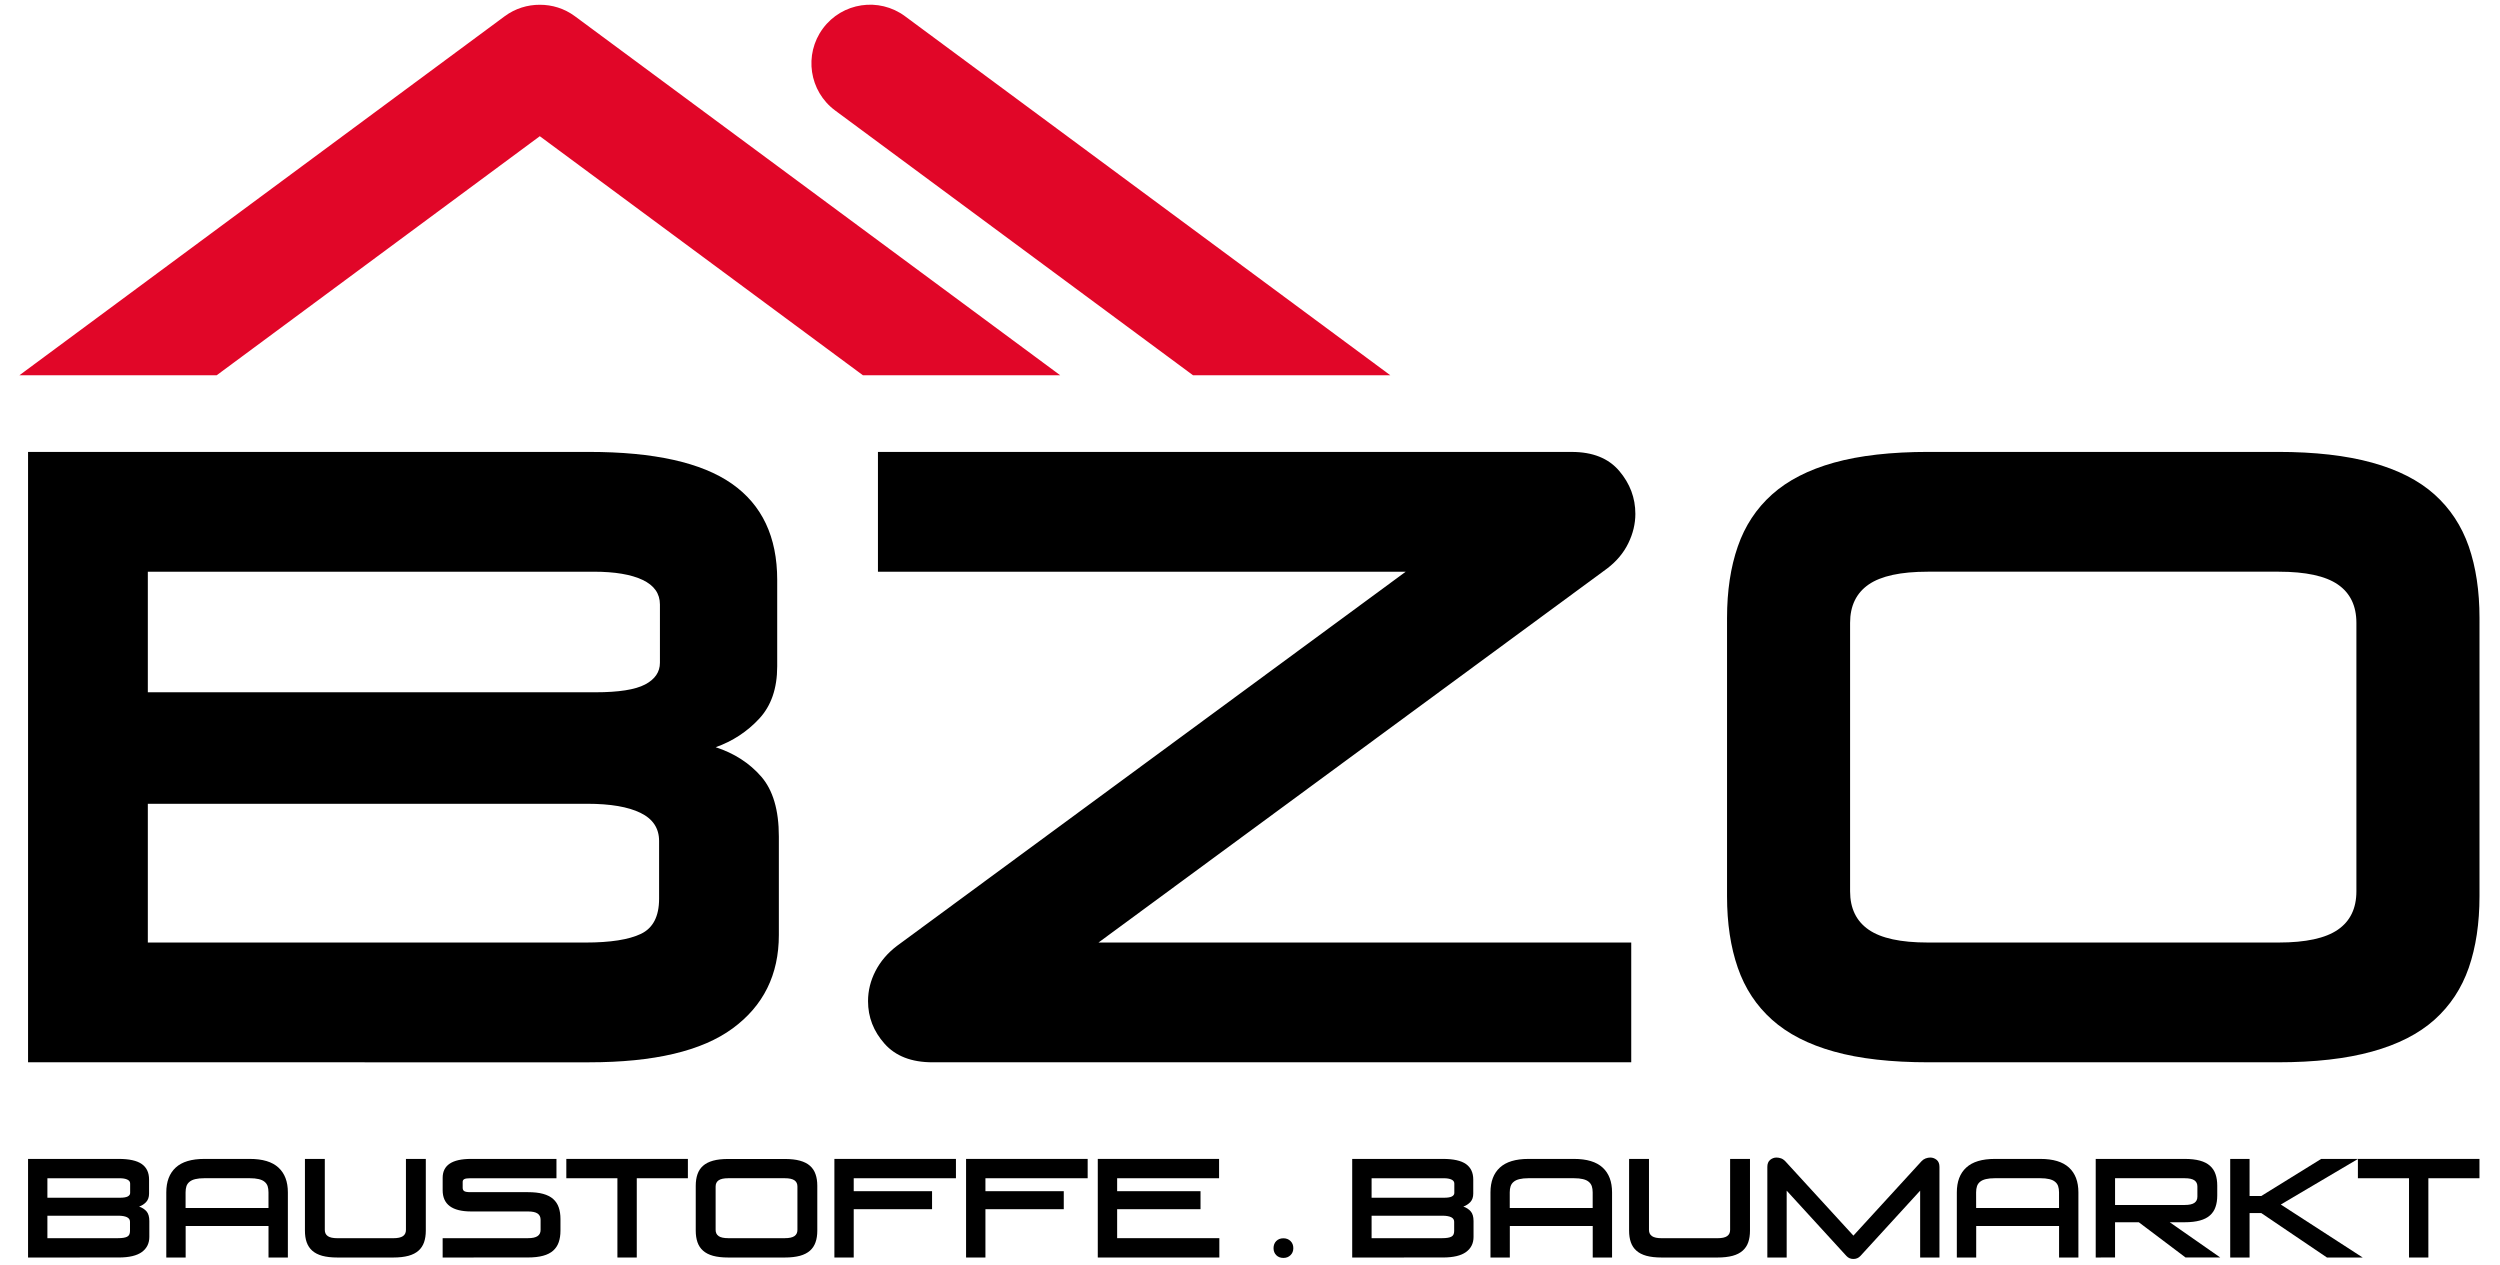
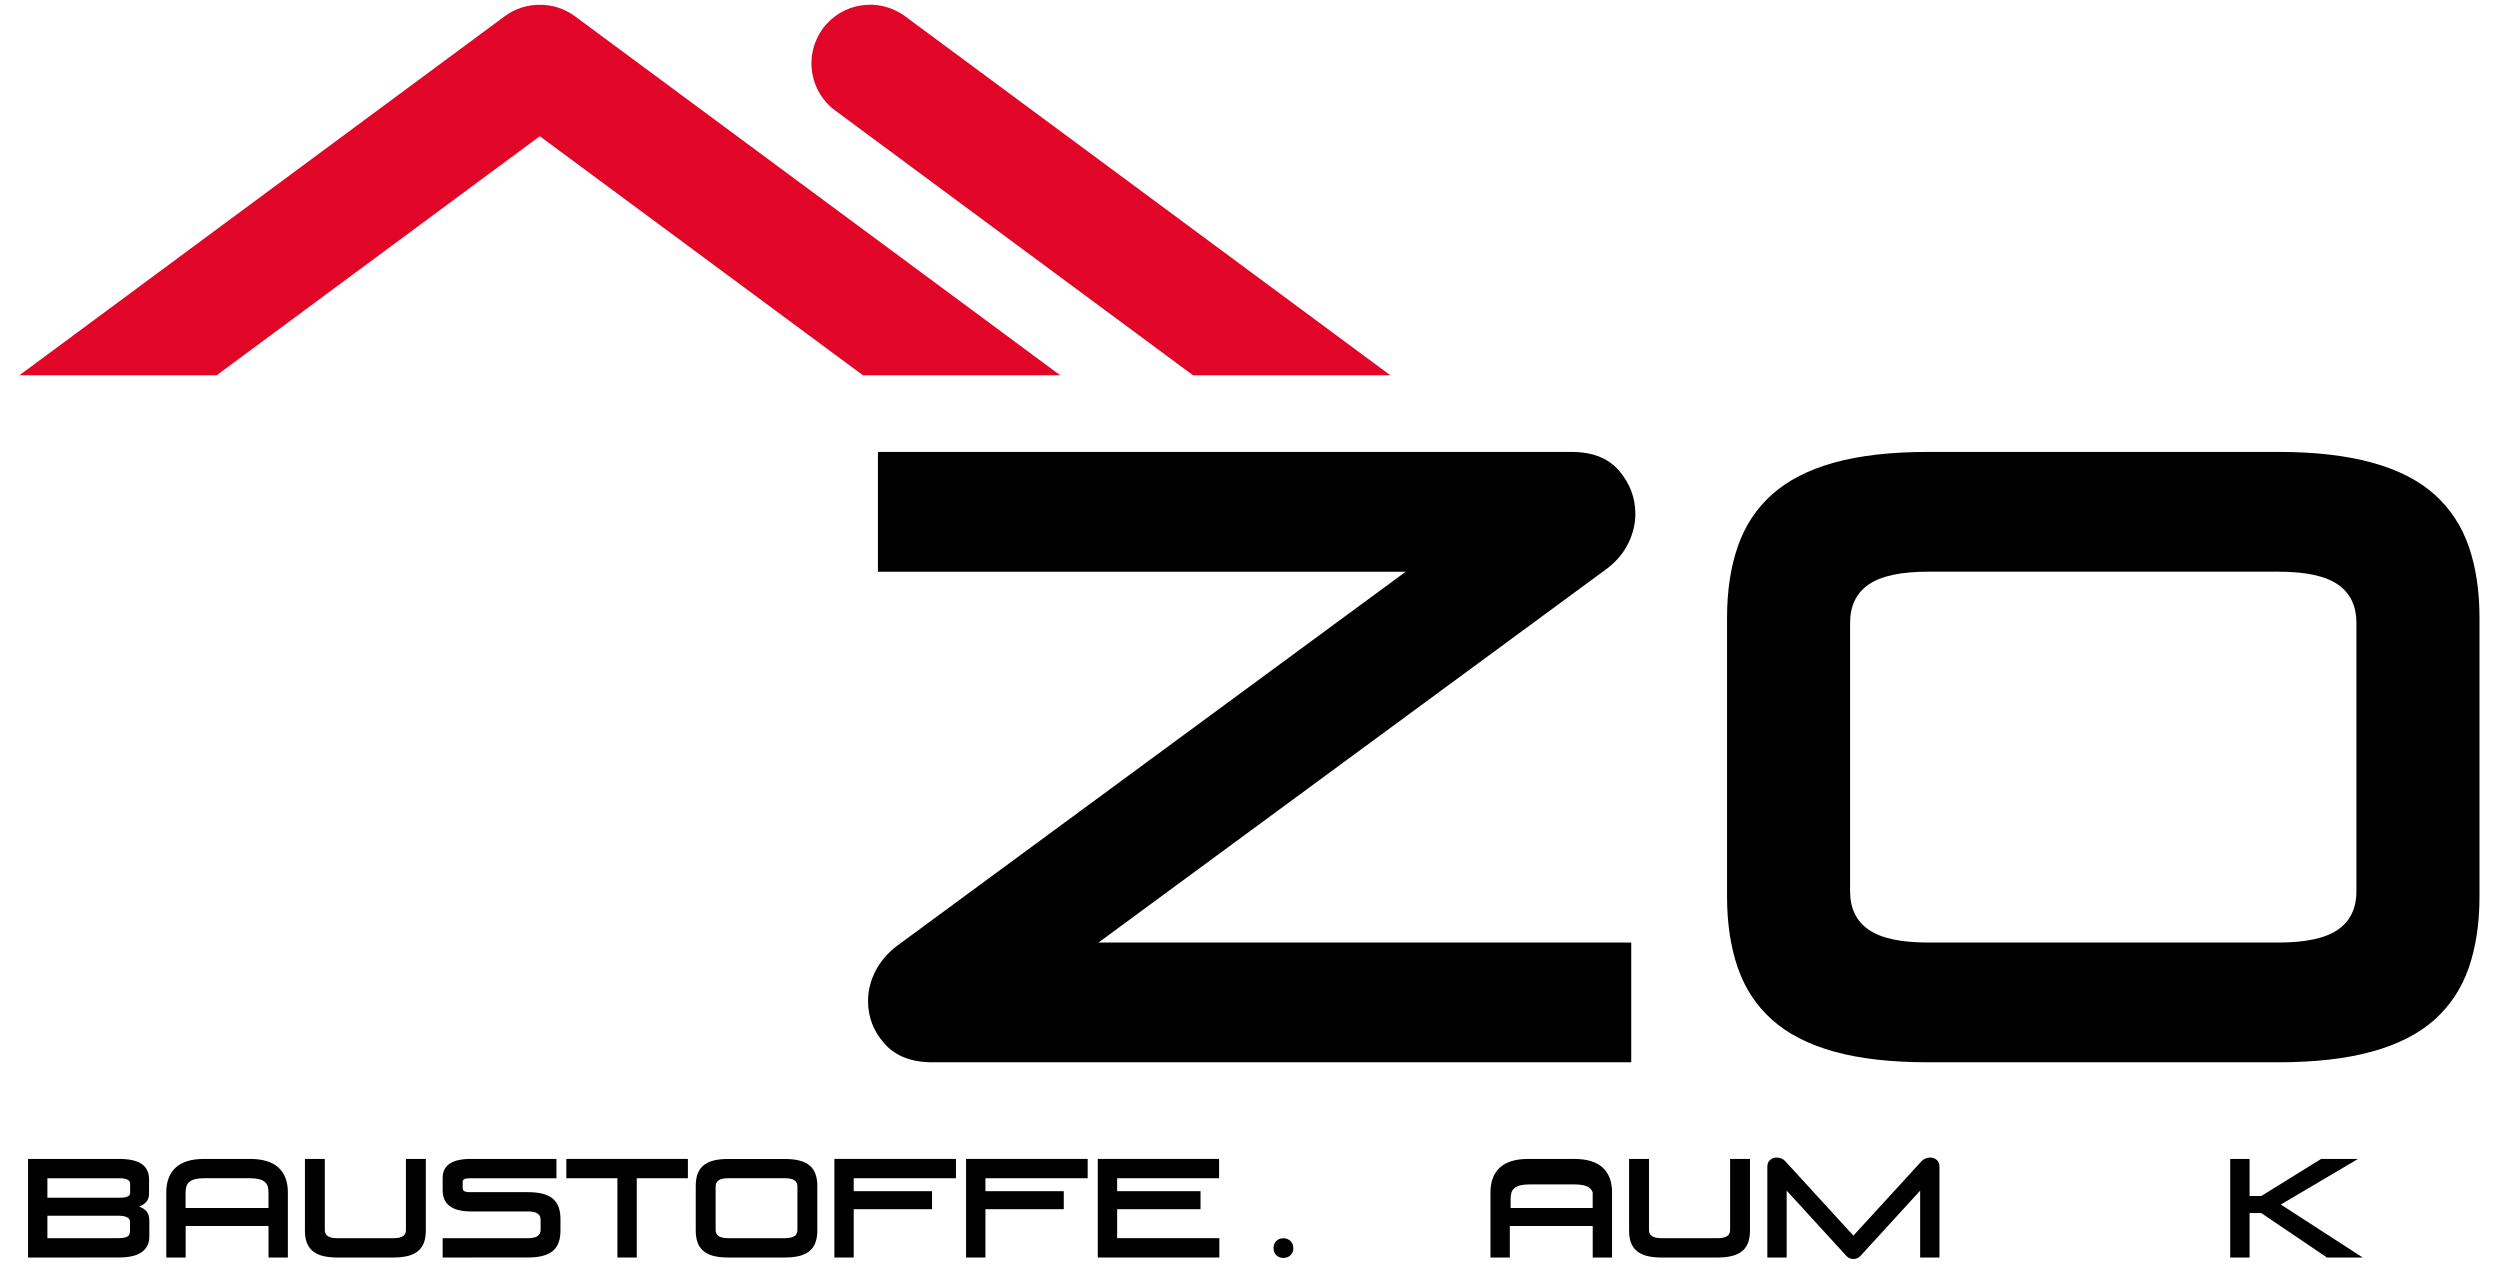
<svg xmlns="http://www.w3.org/2000/svg" enable-background="new 0 0 168 85" height="85px" id="Ebene_1" version="1.1" viewBox="0 0 168 85" width="168px" x="0px" y="0px">
  <path d="M56.124,7.427l24.046,17.79h13.258L60.815,1.089c-1.75-1.294-4.22-0.926-5.515,0.824&#13;&#10; C54.006,3.664,54.375,6.133,56.124,7.427" fill="#E10628" />
  <path d="M14.562,25.217L36.275,9.153l21.713,16.064h13.257L38.632,1.09c-0.709-0.525-1.537-0.772-2.357-0.769&#13;&#10; c-0.82-0.003-1.647,0.244-2.358,0.769L1.305,25.217H14.562z" fill="#E10628" />
-   <path d="M90.868,84.505v-6.626h6.093c0.704,0,1.222,0.113,1.548,0.343c0.329,0.231,0.494,0.576,0.494,1.045v0.939&#13;&#10; c0,0.24-0.063,0.428-0.194,0.569c-0.133,0.141-0.291,0.242-0.473,0.308c0.202,0.067,0.366,0.174,0.494,0.319&#13;&#10; s0.192,0.363,0.192,0.651v1.067c0,0.43-0.168,0.771-0.504,1.014c-0.332,0.246-0.853,0.369-1.557,0.369L90.868,84.505L90.868,84.505z&#13;&#10;  M92.171,80.488h4.858c0.252,0,0.432-0.029,0.538-0.085c0.107-0.058,0.163-0.136,0.163-0.235v-0.633&#13;&#10; c0-0.118-0.062-0.208-0.189-0.267c-0.126-0.061-0.301-0.09-0.53-0.09h-4.84V80.488z M92.171,83.205h4.751&#13;&#10; c0.269,0,0.47-0.031,0.6-0.095c0.132-0.063,0.198-0.19,0.198-0.382v-0.626c0-0.137-0.068-0.239-0.202-0.306&#13;&#10; c-0.135-0.063-0.327-0.1-0.577-0.1h-4.77V83.205z" />
-   <path d="M100.16,84.505v-4.377c0-0.723,0.21-1.279,0.631-1.667c0.422-0.389,1.062-0.582,1.924-0.582h3.058&#13;&#10; c0.86,0,1.501,0.193,1.924,0.582c0.422,0.388,0.633,0.944,0.633,1.667v4.377h-1.299v-2.117h-5.571v2.117H100.16z M101.458,81.178&#13;&#10; h5.57v-1.05c0-0.16-0.021-0.301-0.059-0.417c-0.041-0.115-0.109-0.215-0.207-0.295c-0.1-0.084-0.229-0.141-0.392-0.18&#13;&#10; c-0.161-0.039-0.364-0.06-0.609-0.06h-3.039c-0.246,0-0.449,0.021-0.61,0.06c-0.162,0.039-0.292,0.097-0.39,0.18&#13;&#10; c-0.1,0.08-0.167,0.178-0.208,0.295c-0.039,0.116-0.059,0.257-0.059,0.417v1.05H101.458z" />
+   <path d="M100.16,84.505v-4.377c0-0.723,0.21-1.279,0.631-1.667c0.422-0.389,1.062-0.582,1.924-0.582h3.058&#13;&#10; c0.86,0,1.501,0.193,1.924,0.582c0.422,0.388,0.633,0.944,0.633,1.667v4.377h-1.299v-2.117h-5.571v2.117H100.16z M101.458,81.178&#13;&#10; h5.57v-1.05c-0.041-0.115-0.109-0.215-0.207-0.295c-0.1-0.084-0.229-0.141-0.392-0.18&#13;&#10; c-0.161-0.039-0.364-0.06-0.609-0.06h-3.039c-0.246,0-0.449,0.021-0.61,0.06c-0.162,0.039-0.292,0.097-0.39,0.18&#13;&#10; c-0.1,0.08-0.167,0.178-0.208,0.295c-0.039,0.116-0.059,0.257-0.059,0.417v1.05H101.458z" />
  <path d="M111.663,84.505c-0.407,0-0.749-0.04-1.025-0.115c-0.278-0.077-0.504-0.194-0.673-0.347&#13;&#10; c-0.172-0.152-0.295-0.341-0.373-0.564c-0.078-0.225-0.117-0.483-0.117-0.775v-4.824h1.337v4.771c0,0.184,0.066,0.323,0.202,0.417&#13;&#10; c0.134,0.092,0.348,0.139,0.641,0.139h3.767c0.291,0,0.505-0.047,0.64-0.139c0.135-0.094,0.202-0.232,0.202-0.417v-4.771h1.335&#13;&#10; v4.824c0,0.294-0.038,0.551-0.116,0.775c-0.077,0.223-0.202,0.412-0.373,0.564c-0.17,0.152-0.395,0.27-0.677,0.347&#13;&#10; c-0.281,0.075-0.62,0.115-1.021,0.115H111.663z" />
  <path d="M118.765,84.505v-6.089c0-0.21,0.062-0.366,0.188-0.472c0.127-0.103,0.269-0.157,0.43-0.157&#13;&#10; c0.102,0,0.205,0.021,0.306,0.055c0.101,0.037,0.192,0.099,0.278,0.188l4.582,5.004l4.581-5.004&#13;&#10; c0.078-0.084,0.169-0.144,0.273-0.184c0.105-0.038,0.209-0.059,0.31-0.059c0.163,0,0.305,0.054,0.432,0.157&#13;&#10; c0.124,0.104,0.187,0.261,0.187,0.472v6.09h-1.298v-4.494l-4.018,4.393c-0.126,0.133-0.282,0.198-0.467,0.198&#13;&#10; c-0.186,0-0.341-0.065-0.466-0.198l-4.018-4.393v4.494h-1.301V84.505z" />
-   <path d="M131.499,84.505v-4.377c0-0.723,0.209-1.279,0.632-1.667c0.42-0.389,1.061-0.582,1.923-0.582h3.058&#13;&#10; c0.861,0,1.502,0.193,1.925,0.582c0.42,0.388,0.631,0.944,0.631,1.667v4.377h-1.299v-2.117h-5.569v2.117H131.499z M132.797,81.178&#13;&#10; h5.57v-1.05c0-0.16-0.021-0.301-0.06-0.417c-0.039-0.117-0.106-0.215-0.206-0.295c-0.099-0.084-0.229-0.141-0.39-0.18&#13;&#10; c-0.163-0.039-0.366-0.06-0.611-0.06h-3.038c-0.247,0-0.449,0.021-0.61,0.06s-0.292,0.097-0.392,0.18&#13;&#10; c-0.097,0.08-0.166,0.178-0.205,0.295c-0.039,0.116-0.06,0.257-0.06,0.417L132.797,81.178L132.797,81.178z" />
-   <path d="M140.832,84.505v-6.626h5.98c0.399,0,0.74,0.039,1.021,0.115c0.282,0.078,0.507,0.193,0.677,0.346&#13;&#10; c0.171,0.152,0.296,0.34,0.372,0.564c0.079,0.224,0.117,0.484,0.117,0.774v0.656c0,0.292-0.038,0.551-0.117,0.774&#13;&#10; c-0.076,0.225-0.201,0.414-0.372,0.565c-0.17,0.152-0.395,0.269-0.677,0.345c-0.281,0.078-0.622,0.117-1.021,0.117h-1.006&#13;&#10; l3.392,2.366h-2.332l-3.138-2.366h-1.597v2.366L140.832,84.505L140.832,84.505z M142.132,80.974h4.689&#13;&#10; c0.294,0,0.506-0.048,0.641-0.14c0.135-0.094,0.203-0.232,0.203-0.418v-0.682c0-0.186-0.068-0.323-0.203-0.418&#13;&#10; c-0.135-0.091-0.347-0.139-0.641-0.139h-4.689V80.974z" />
  <polygon points="149.87,84.505 149.87,77.879 151.171,77.879 151.171,80.37 151.96,80.37 155.983,77.879 158.46,77.879 &#13;&#10; 153.27,80.944 158.773,84.505 156.372,84.505 151.96,81.52 151.171,81.52 151.171,84.505" />
-   <polygon points="161.886,84.505 161.886,79.178 158.451,79.178 158.451,77.879 166.62,77.879 166.62,79.178 163.186,79.178 &#13;&#10; 163.186,84.505" />
  <path d="M86.245,84.533c-0.197,0-0.357-0.062-0.48-0.185c-0.122-0.123-0.183-0.279-0.183-0.471c0-0.195,0.061-0.356,0.183-0.479&#13;&#10; c0.123-0.123,0.283-0.185,0.48-0.185c0.192,0,0.35,0.062,0.477,0.185c0.127,0.122,0.189,0.283,0.189,0.479&#13;&#10; c0,0.191-0.062,0.348-0.189,0.471S86.438,84.533,86.245,84.533" />
  <path d="M1.885,84.505v-6.626h6.092c0.704,0,1.22,0.113,1.549,0.343c0.328,0.231,0.491,0.576,0.491,1.045v0.939&#13;&#10; c0,0.24-0.065,0.428-0.195,0.569c-0.131,0.141-0.288,0.242-0.473,0.308c0.203,0.067,0.366,0.174,0.496,0.319&#13;&#10; c0.126,0.146,0.19,0.363,0.19,0.651v1.067c0,0.43-0.167,0.771-0.501,1.014c-0.334,0.246-0.854,0.369-1.558,0.369L1.885,84.505&#13;&#10; L1.885,84.505z M3.185,80.488h4.86c0.253,0,0.43-0.029,0.538-0.085c0.108-0.058,0.163-0.136,0.163-0.235v-0.633&#13;&#10; c0-0.118-0.063-0.208-0.19-0.267c-0.125-0.061-0.301-0.09-0.527-0.09H3.185V80.488L3.185,80.488z M3.185,83.205h4.754&#13;&#10; c0.268,0,0.469-0.031,0.599-0.095c0.132-0.063,0.198-0.19,0.198-0.382v-0.626c0-0.137-0.068-0.239-0.203-0.306&#13;&#10; c-0.134-0.063-0.327-0.1-0.577-0.1H3.185V83.205L3.185,83.205z" />
  <path d="M11.175,84.505v-4.377c0-0.723,0.211-1.279,0.632-1.667c0.421-0.389,1.062-0.582,1.925-0.582h3.056&#13;&#10; c0.861,0,1.502,0.193,1.924,0.582c0.422,0.388,0.633,0.944,0.633,1.667v4.377h-1.301v-2.117h-5.568v2.117H11.175z M12.475,81.178&#13;&#10; h5.567v-1.05c0-0.16-0.02-0.301-0.057-0.417c-0.04-0.115-0.107-0.215-0.206-0.295c-0.099-0.084-0.229-0.141-0.391-0.18&#13;&#10; c-0.162-0.039-0.365-0.06-0.612-0.06h-3.039c-0.246,0-0.45,0.021-0.611,0.06c-0.16,0.039-0.29,0.097-0.389,0.18&#13;&#10; c-0.099,0.08-0.168,0.178-0.208,0.295c-0.038,0.116-0.058,0.257-0.058,0.417v1.05H12.475z" />
  <path d="M22.679,84.505c-0.406,0-0.748-0.04-1.026-0.115c-0.277-0.077-0.501-0.194-0.673-0.347&#13;&#10; c-0.169-0.152-0.293-0.341-0.372-0.564c-0.079-0.225-0.116-0.483-0.116-0.775v-4.824h1.335v4.771c0,0.184,0.066,0.323,0.202,0.417&#13;&#10; c0.135,0.092,0.348,0.139,0.64,0.139h3.766c0.295,0,0.507-0.047,0.643-0.139c0.134-0.094,0.201-0.232,0.201-0.417v-4.771h1.335&#13;&#10; v4.824c0,0.294-0.041,0.551-0.117,0.775c-0.078,0.223-0.201,0.412-0.372,0.564c-0.169,0.152-0.396,0.27-0.677,0.347&#13;&#10; c-0.281,0.075-0.622,0.115-1.021,0.115H22.679z" />
  <path d="M29.746,84.505v-1.3h5.737c0.295,0,0.508-0.047,0.643-0.14c0.136-0.093,0.202-0.232,0.202-0.416v-0.682&#13;&#10; c0-0.185-0.067-0.325-0.202-0.418c-0.134-0.092-0.347-0.139-0.643-0.139h-3.818c-1.28,0-1.918-0.475-1.918-1.425V79.15&#13;&#10; c0-0.849,0.634-1.271,1.901-1.271h5.746v1.299h-5.791c-0.198,0-0.333,0.02-0.404,0.059c-0.073,0.039-0.107,0.1-0.107,0.183v0.396&#13;&#10; c0,0.107,0.034,0.184,0.107,0.229c0.071,0.045,0.209,0.068,0.412,0.068h3.865c0.399,0,0.741,0.037,1.021,0.115&#13;&#10; s0.508,0.193,0.676,0.345c0.171,0.152,0.295,0.34,0.373,0.565c0.077,0.223,0.117,0.482,0.117,0.774v0.79&#13;&#10; c0,0.293-0.04,0.551-0.117,0.774c-0.078,0.223-0.201,0.413-0.373,0.566c-0.169,0.151-0.396,0.269-0.676,0.344&#13;&#10; c-0.279,0.077-0.621,0.116-1.021,0.116L29.746,84.505L29.746,84.505z" />
  <polygon points="41.49,84.505 41.49,79.178 38.057,79.178 38.057,77.879 46.226,77.879 46.226,79.178 42.791,79.178 42.791,84.505" />
  <path d="M48.942,84.505c-0.408,0-0.75-0.04-1.026-0.115c-0.279-0.077-0.502-0.194-0.673-0.347c-0.171-0.152-0.295-0.341-0.372-0.564&#13;&#10; c-0.077-0.225-0.117-0.483-0.117-0.775v-3.021c0-0.293,0.04-0.553,0.117-0.775c0.077-0.225,0.201-0.413,0.372-0.565&#13;&#10; c0.17-0.152,0.394-0.267,0.673-0.345c0.278-0.078,0.619-0.115,1.026-0.115h3.793c0.4,0,0.739,0.037,1.021,0.115&#13;&#10; c0.279,0.078,0.506,0.192,0.677,0.345c0.17,0.152,0.295,0.341,0.371,0.565c0.08,0.223,0.118,0.482,0.118,0.775v3.021&#13;&#10; c0,0.294-0.038,0.551-0.118,0.775c-0.077,0.223-0.201,0.412-0.371,0.564c-0.171,0.152-0.398,0.27-0.677,0.347&#13;&#10; c-0.282,0.075-0.622,0.115-1.021,0.115H48.942z M48.09,82.649c0,0.184,0.067,0.323,0.203,0.417c0.133,0.092,0.348,0.139,0.641,0.139&#13;&#10; h3.811c0.292,0,0.505-0.047,0.641-0.139c0.135-0.094,0.201-0.232,0.201-0.417v-2.915c0-0.186-0.066-0.323-0.201-0.418&#13;&#10; c-0.135-0.091-0.349-0.139-0.641-0.139h-3.811c-0.294,0-0.508,0.048-0.641,0.139c-0.136,0.095-0.203,0.232-0.203,0.418V82.649z" />
  <polygon points="56.071,84.505 56.071,77.879 64.239,77.879 64.239,79.178 57.37,79.178 57.37,80.048 62.634,80.048 62.634,81.258 &#13;&#10; 57.37,81.258 57.37,84.505" />
  <polygon points="64.92,84.505 64.92,77.879 73.091,77.879 73.091,79.178 66.221,79.178 66.221,80.048 71.485,80.048 71.485,81.258 &#13;&#10; 66.221,81.258 66.221,84.505" />
  <polygon points="73.771,84.505 73.771,77.879 81.922,77.879 81.922,79.178 75.072,79.178 75.072,80.048 80.675,80.048 &#13;&#10; 80.675,81.258 75.072,81.258 75.072,83.205 81.94,83.205 81.94,84.505" />
-   <path d="M1.885,71.386V30.369h37.702c4.36,0,7.558,0.713,9.591,2.135c2.033,1.422,3.05,3.575,3.05,6.458v5.819&#13;&#10; c0,1.479-0.404,2.651-1.213,3.519c-0.808,0.87-1.783,1.507-2.92,1.913c1.248,0.407,2.268,1.066,3.058,1.972&#13;&#10; c0.79,0.908,1.186,2.252,1.186,4.03v6.614c0,2.668-1.036,4.762-3.106,6.28c-2.069,1.52-5.285,2.278-9.646,2.278L1.885,71.386&#13;&#10; L1.885,71.386z M9.934,46.521h30.083c1.554,0,2.665-0.174,3.331-0.523c0.666-0.349,0.999-0.837,0.999-1.462v-3.913&#13;&#10; c0-0.734-0.388-1.286-1.165-1.654c-0.776-0.367-1.869-0.55-3.274-0.55H9.934V46.521z M9.934,63.339h29.417&#13;&#10; c1.665,0,2.905-0.195,3.718-0.582c0.814-0.39,1.222-1.175,1.222-2.36v-3.885c0-0.852-0.416-1.481-1.249-1.887&#13;&#10; c-0.832-0.407-2.025-0.611-3.581-0.611H9.934V63.339z" />
  <path d="M62.662,71.386c-1.406,0-2.48-0.415-3.219-1.248c-0.741-0.833-1.111-1.783-1.111-2.857c0-0.704,0.167-1.38,0.5-2.028&#13;&#10; c0.334-0.647,0.814-1.21,1.444-1.69l34.188-25.144H58.998v-8.049h46.622c1.409,0,2.472,0.426,3.194,1.278&#13;&#10; c0.722,0.851,1.082,1.812,1.082,2.885c0,0.666-0.158,1.324-0.473,1.971c-0.315,0.647-0.784,1.211-1.414,1.692L73.817,63.339h35.802&#13;&#10; v8.046L62.662,71.386L62.662,71.386z" />
  <path d="M129.599,71.386c-2.516,0-4.635-0.238-6.355-0.722c-1.719-0.479-3.107-1.192-4.162-2.137&#13;&#10; c-1.054-0.942-1.822-2.107-2.302-3.495c-0.482-1.388-0.723-2.989-0.723-4.802V41.525c0-1.812,0.24-3.413,0.723-4.801&#13;&#10; c0.479-1.387,1.248-2.553,2.302-3.497c1.054-0.943,2.443-1.656,4.162-2.137c1.721-0.48,3.84-0.722,6.355-0.722h23.478&#13;&#10; c2.48,0,4.589,0.241,6.329,0.722c1.739,0.48,3.135,1.192,4.191,2.137c1.052,0.944,1.821,2.11,2.305,3.497&#13;&#10; c0.479,1.388,0.72,2.989,0.72,4.801V60.23c0,1.812-0.24,3.414-0.72,4.802c-0.483,1.388-1.253,2.553-2.305,3.495&#13;&#10; c-1.056,0.944-2.451,1.657-4.191,2.137c-1.739,0.483-3.849,0.722-6.329,0.722H129.599L129.599,71.386z M124.326,59.896&#13;&#10; c0,1.148,0.419,2.007,1.25,2.581c0.832,0.575,2.154,0.861,3.968,0.861h23.588c1.814,0,3.137-0.287,3.97-0.861&#13;&#10; c0.834-0.574,1.248-1.433,1.248-2.581V41.858c0-1.146-0.414-2.006-1.248-2.581c-0.833-0.573-2.155-0.859-3.97-0.859h-23.588&#13;&#10; c-1.813,0-3.136,0.287-3.968,0.859c-0.831,0.574-1.25,1.434-1.25,2.581V59.896L124.326,59.896z" />
</svg>